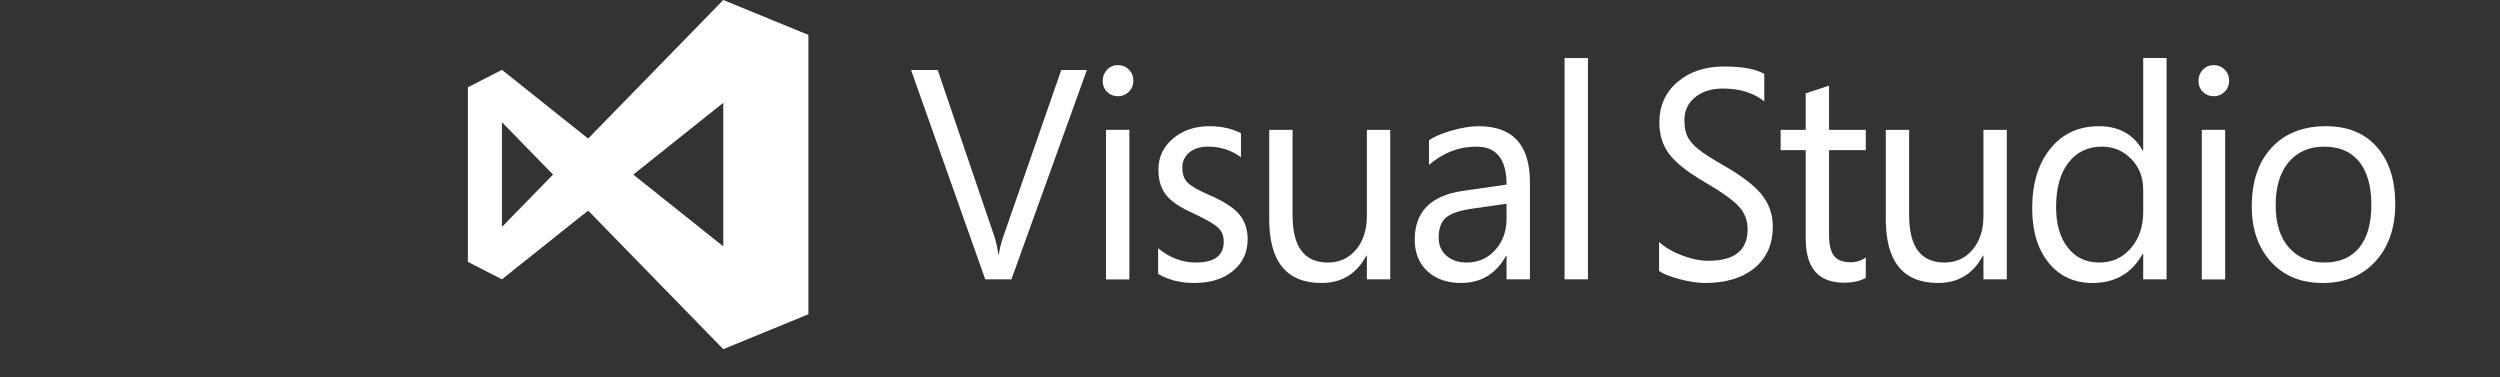
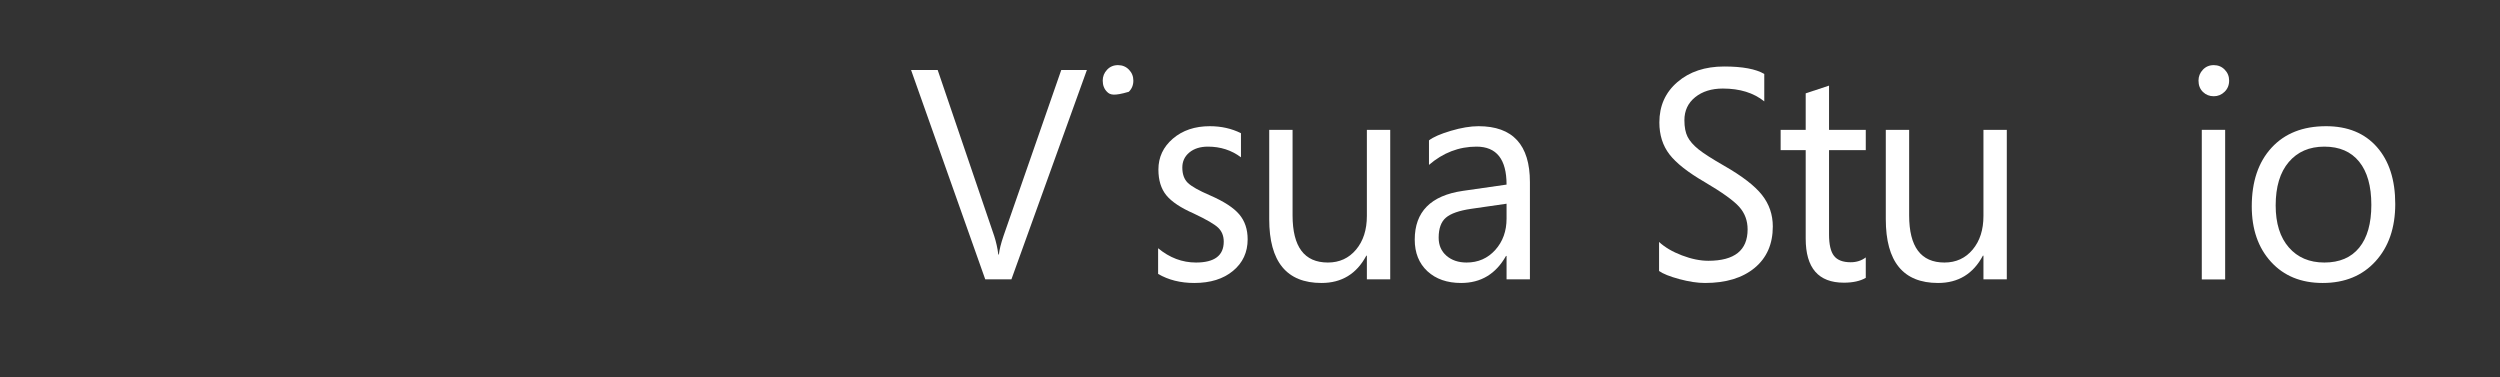
<svg xmlns="http://www.w3.org/2000/svg" width="179" height="27" viewBox="0 0 179 27" fill="none">
  <rect x="0" y="0" width="179" height="27" fill="#333333" stroke="none" />
  <g style="mix-blend-mode:plus-lighter">
    <g clip-path="url(#clip0_1439_3626)">
      <path d="M77.821 5.012L72.418 19.999H70.543L65.232 5.012H67.138L71.185 16.896C71.321 17.314 71.419 17.756 71.481 18.223H71.521C71.555 17.881 71.667 17.432 71.858 16.874L75.986 5.012H77.821Z" fill="white" />
      <path d="M89.332 17.136C89.332 18.062 88.984 18.815 88.287 19.393C87.591 19.972 86.665 20.261 85.51 20.261C84.525 20.261 83.661 20.045 82.921 19.613V17.773C83.743 18.456 84.647 18.797 85.632 18.797C86.957 18.797 87.62 18.299 87.62 17.303C87.62 16.899 87.491 16.57 87.233 16.315C86.974 16.061 86.386 15.718 85.469 15.286C84.545 14.882 83.893 14.448 83.512 13.985C83.132 13.521 82.942 12.906 82.942 12.14C82.942 11.255 83.288 10.517 83.981 9.924C84.674 9.332 85.554 9.036 86.621 9.036C87.443 9.036 88.187 9.203 88.853 9.537V11.262C88.174 10.753 87.386 10.499 86.488 10.499C85.938 10.499 85.495 10.639 85.158 10.917C84.822 11.196 84.654 11.555 84.654 11.994C84.654 12.467 84.783 12.831 85.041 13.086C85.299 13.34 85.832 13.642 86.641 13.99C87.634 14.422 88.33 14.875 88.731 15.349C89.132 15.822 89.332 16.418 89.332 17.136Z" fill="white" />
      <path d="M99.54 19.999H97.868V18.306H97.828C97.135 19.609 96.064 20.261 94.617 20.261C92.123 20.261 90.876 18.738 90.876 15.694V9.297H92.548V15.422C92.548 17.672 93.39 18.797 95.076 18.797C95.904 18.797 96.577 18.489 97.094 17.872C97.61 17.256 97.868 16.453 97.868 15.463V9.297H99.54V19.999Z" fill="white" />
      <path d="M109.542 20H107.87V18.327H107.829C107.102 19.616 106.032 20.261 104.618 20.261C103.613 20.261 102.808 19.98 102.202 19.42C101.598 18.858 101.295 18.104 101.295 17.157C101.295 15.164 102.444 14.001 104.741 13.666L107.87 13.217C107.87 11.405 107.153 10.499 105.719 10.499C104.462 10.499 103.327 10.935 102.315 11.806V10.05C102.621 9.813 103.144 9.585 103.885 9.365C104.625 9.146 105.284 9.036 105.862 9.036C108.315 9.036 109.542 10.37 109.542 13.039V20ZM107.87 14.586L105.342 14.951C104.479 15.077 103.874 15.288 103.528 15.584C103.181 15.88 103.008 16.359 103.008 17.021C103.008 17.557 103.195 17.988 103.568 18.312C103.942 18.635 104.421 18.797 105.006 18.797C105.834 18.797 106.519 18.498 107.059 17.899C107.599 17.299 107.87 16.55 107.87 15.652V14.586Z" fill="white" />
-       <path d="M113.695 4.155H112.023V19.999H113.695V4.155Z" fill="white" />
      <path d="M126.933 16.216C126.933 17.477 126.498 18.466 125.629 19.184C124.759 19.902 123.576 20.261 122.082 20.261C121.538 20.261 120.925 20.168 120.242 19.984C119.559 19.799 119.075 19.606 118.789 19.404V17.324C119.204 17.707 119.749 18.028 120.425 18.285C121.101 18.543 121.731 18.672 122.316 18.672C124.192 18.672 125.129 17.923 125.129 16.425C125.129 15.798 124.929 15.26 124.528 14.81C124.127 14.361 123.304 13.771 122.061 13.039C120.858 12.342 120.016 11.68 119.533 11.053C119.051 10.426 118.81 9.663 118.81 8.765C118.81 7.58 119.241 6.616 120.104 5.875C120.967 5.133 122.082 4.761 123.447 4.761C124.759 4.761 125.717 4.939 126.322 5.294V7.259C125.561 6.646 124.572 6.34 123.356 6.34C122.547 6.34 121.886 6.547 121.373 6.961C120.86 7.376 120.603 7.925 120.603 8.608C120.603 9.102 120.68 9.499 120.833 9.799C120.986 10.098 121.244 10.395 121.607 10.688C121.971 10.98 122.584 11.373 123.447 11.868C124.738 12.607 125.642 13.304 126.159 13.959C126.675 14.614 126.933 15.366 126.933 16.216Z" fill="white" />
      <path d="M133.589 19.895C133.188 20.125 132.665 20.24 132.019 20.24C130.198 20.24 129.288 19.188 129.288 17.084V10.75H127.494V9.297H129.288V6.684L130.959 6.13V9.297H133.589V10.75H130.959V16.791C130.959 17.509 131.078 18.019 131.316 18.322C131.554 18.625 131.951 18.777 132.509 18.777C132.923 18.777 133.283 18.662 133.589 18.431V19.895Z" fill="white" />
      <path d="M143.687 19.999H142.015V18.306H141.975C141.282 19.609 140.212 20.261 138.764 20.261C136.27 20.261 135.023 18.738 135.023 15.694V9.297H136.695V15.422C136.695 17.672 137.537 18.797 139.223 18.797C140.051 18.797 140.724 18.489 141.241 17.872C141.757 17.256 142.015 16.453 142.015 15.463V9.297H143.687V19.999Z" fill="white" />
-       <path d="M155.126 19.999H153.454V18.181H153.413C152.639 19.567 151.443 20.261 149.825 20.261C148.507 20.261 147.457 19.775 146.676 18.803C145.894 17.831 145.504 16.533 145.504 14.909C145.504 13.14 145.937 11.718 146.803 10.646C147.67 9.573 148.83 9.036 150.284 9.036C151.711 9.036 152.754 9.614 153.413 10.771H153.454V4.155H155.126V19.999ZM153.454 15.16V13.582C153.454 12.698 153.167 11.962 152.593 11.377C152.018 10.792 151.32 10.499 150.498 10.499C149.492 10.499 148.694 10.881 148.103 11.644C147.512 12.406 147.216 13.464 147.216 14.816C147.216 16.042 147.495 17.012 148.052 17.726C148.609 18.441 149.36 18.797 150.304 18.797C151.222 18.797 151.976 18.456 152.567 17.773C153.159 17.09 153.454 16.22 153.454 15.16Z" fill="white" />
      <path d="M171.5 14.607C171.5 16.306 171.029 17.674 170.088 18.708C169.147 19.743 167.885 20.261 166.302 20.261C164.759 20.261 163.527 19.757 162.607 18.751C161.686 17.744 161.226 16.418 161.226 14.774C161.226 13.004 161.698 11.605 162.642 10.578C163.587 9.55 164.888 9.036 166.546 9.036C168.095 9.036 169.309 9.533 170.185 10.525C171.062 11.518 171.5 12.879 171.5 14.607ZM169.788 14.669C169.788 13.324 169.497 12.293 168.916 11.576C168.335 10.858 167.505 10.499 166.424 10.499C165.35 10.499 164.501 10.867 163.876 11.602C163.25 12.337 162.938 13.373 162.938 14.711C162.938 15.993 163.252 16.995 163.881 17.716C164.509 18.437 165.357 18.797 166.424 18.797C167.511 18.797 168.344 18.442 168.921 17.732C169.499 17.021 169.788 16 169.788 14.669Z" fill="white" />
-       <path d="M81.148 5.772C81.148 6.093 81.04 6.36 80.822 6.572C80.604 6.785 80.346 6.891 80.047 6.891C79.74 6.891 79.482 6.789 79.272 6.583C79.06 6.377 78.955 6.107 78.955 5.772C78.955 5.472 79.059 5.212 79.266 4.993C79.473 4.773 79.734 4.663 80.047 4.663C80.359 4.663 80.622 4.771 80.832 4.988C81.043 5.204 81.148 5.465 81.148 5.772Z" fill="white" />
-       <path d="M80.863 9.296H79.19V20.008H80.863V9.296Z" fill="white" />
+       <path d="M81.148 5.772C81.148 6.093 81.04 6.36 80.822 6.572C79.74 6.891 79.482 6.789 79.272 6.583C79.06 6.377 78.955 6.107 78.955 5.772C78.955 5.472 79.059 5.212 79.266 4.993C79.473 4.773 79.734 4.663 80.047 4.663C80.359 4.663 80.622 4.771 80.832 4.988C81.043 5.204 81.148 5.465 81.148 5.772Z" fill="white" />
      <path d="M159.606 5.772C159.606 6.093 159.498 6.36 159.28 6.572C159.062 6.785 158.804 6.891 158.505 6.891C158.198 6.891 157.94 6.789 157.73 6.583C157.519 6.377 157.413 6.107 157.413 5.772C157.413 5.472 157.517 5.212 157.724 4.993C157.931 4.773 158.192 4.663 158.505 4.663C158.817 4.663 159.079 4.771 159.29 4.988C159.501 5.204 159.606 5.465 159.606 5.772Z" fill="white" />
      <path d="M159.321 9.296H157.648V20.008H159.321V9.296Z" fill="white" />
-       <path d="M51.787 0L42.11 9.922L35.938 5L33.5 6.25V18.75L35.938 20L42.11 15.078L51.787 25L57.882 22.5V2.5L51.787 0ZM35.938 16.25V8.749L39.596 12.5L35.938 16.25ZM45.343 12.5L51.787 7.361V17.639L45.343 12.5Z" fill="white" />
    </g>
  </g>
  <defs>
    <clipPath id="clip0_1439_3626">
      <rect width="138" height="25" fill="white" transform="translate(33.5)" />
    </clipPath>
  </defs>
</svg>